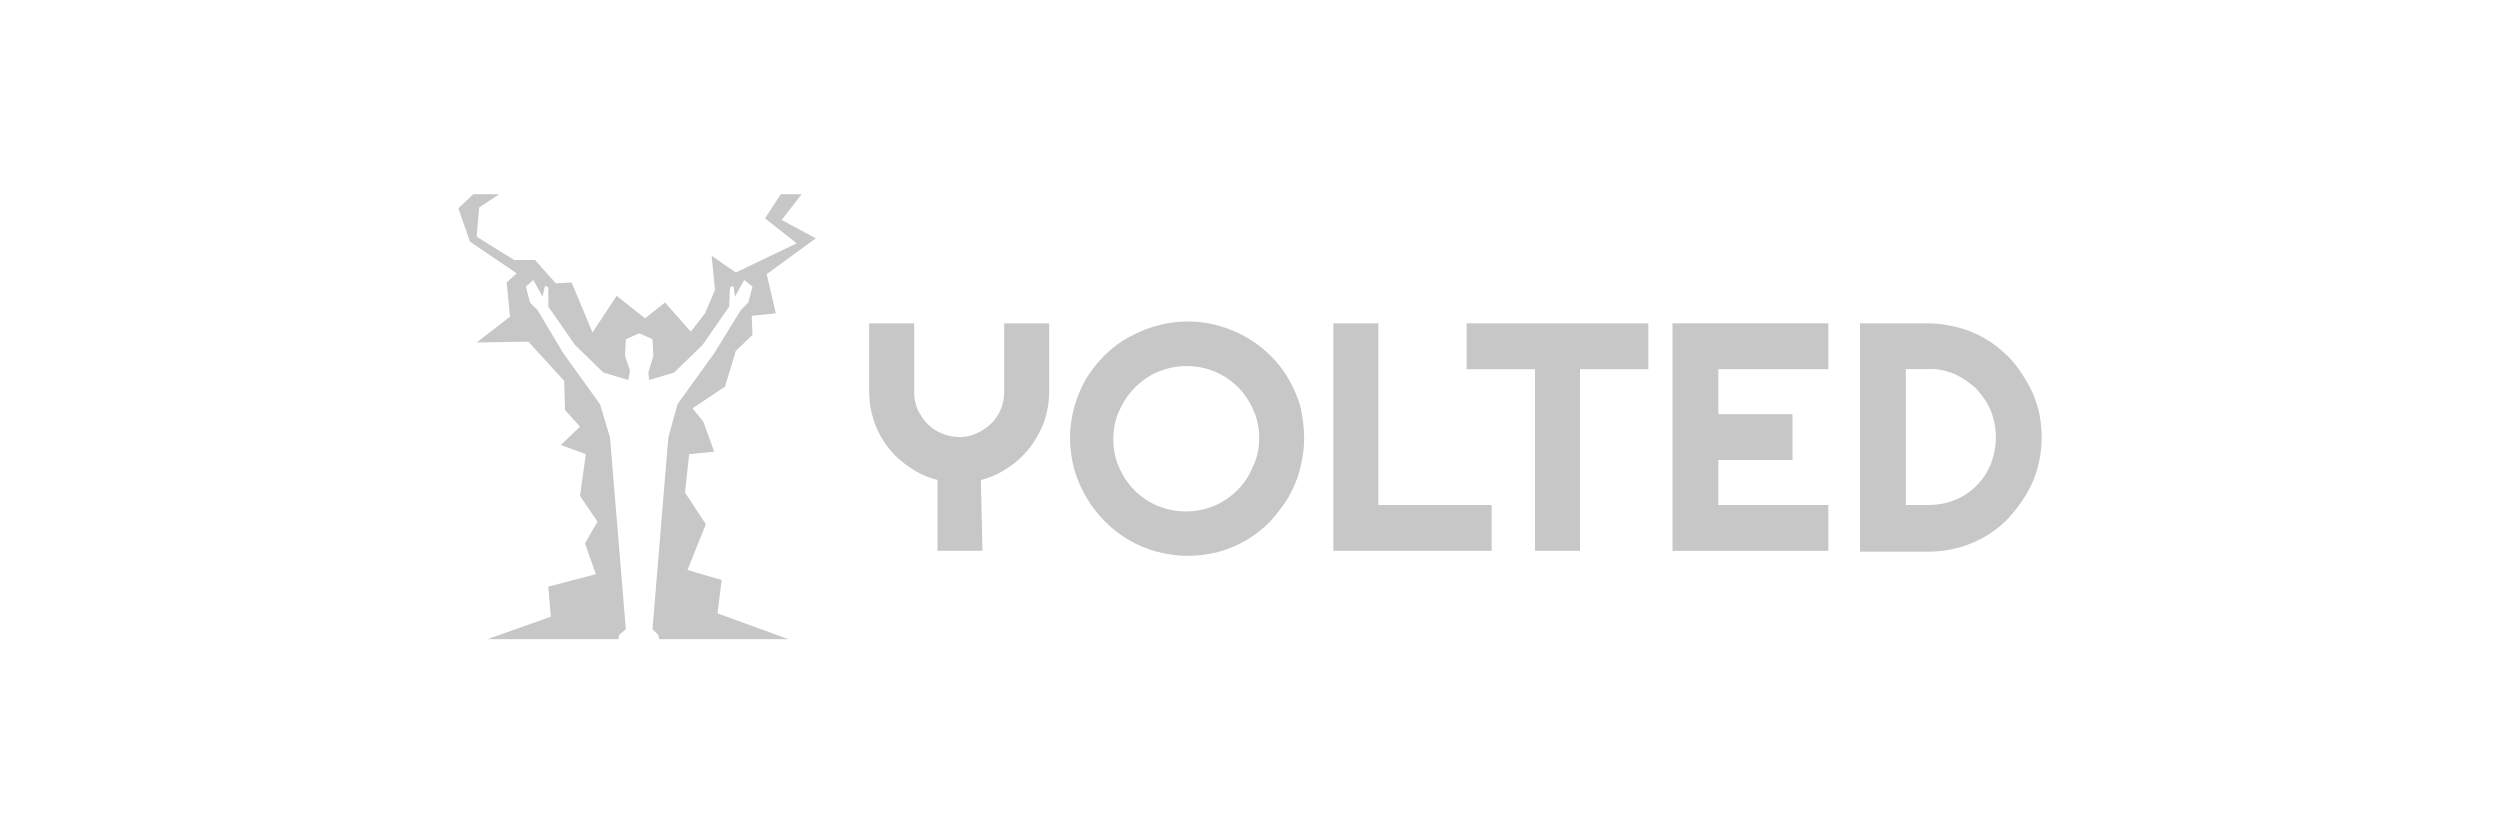
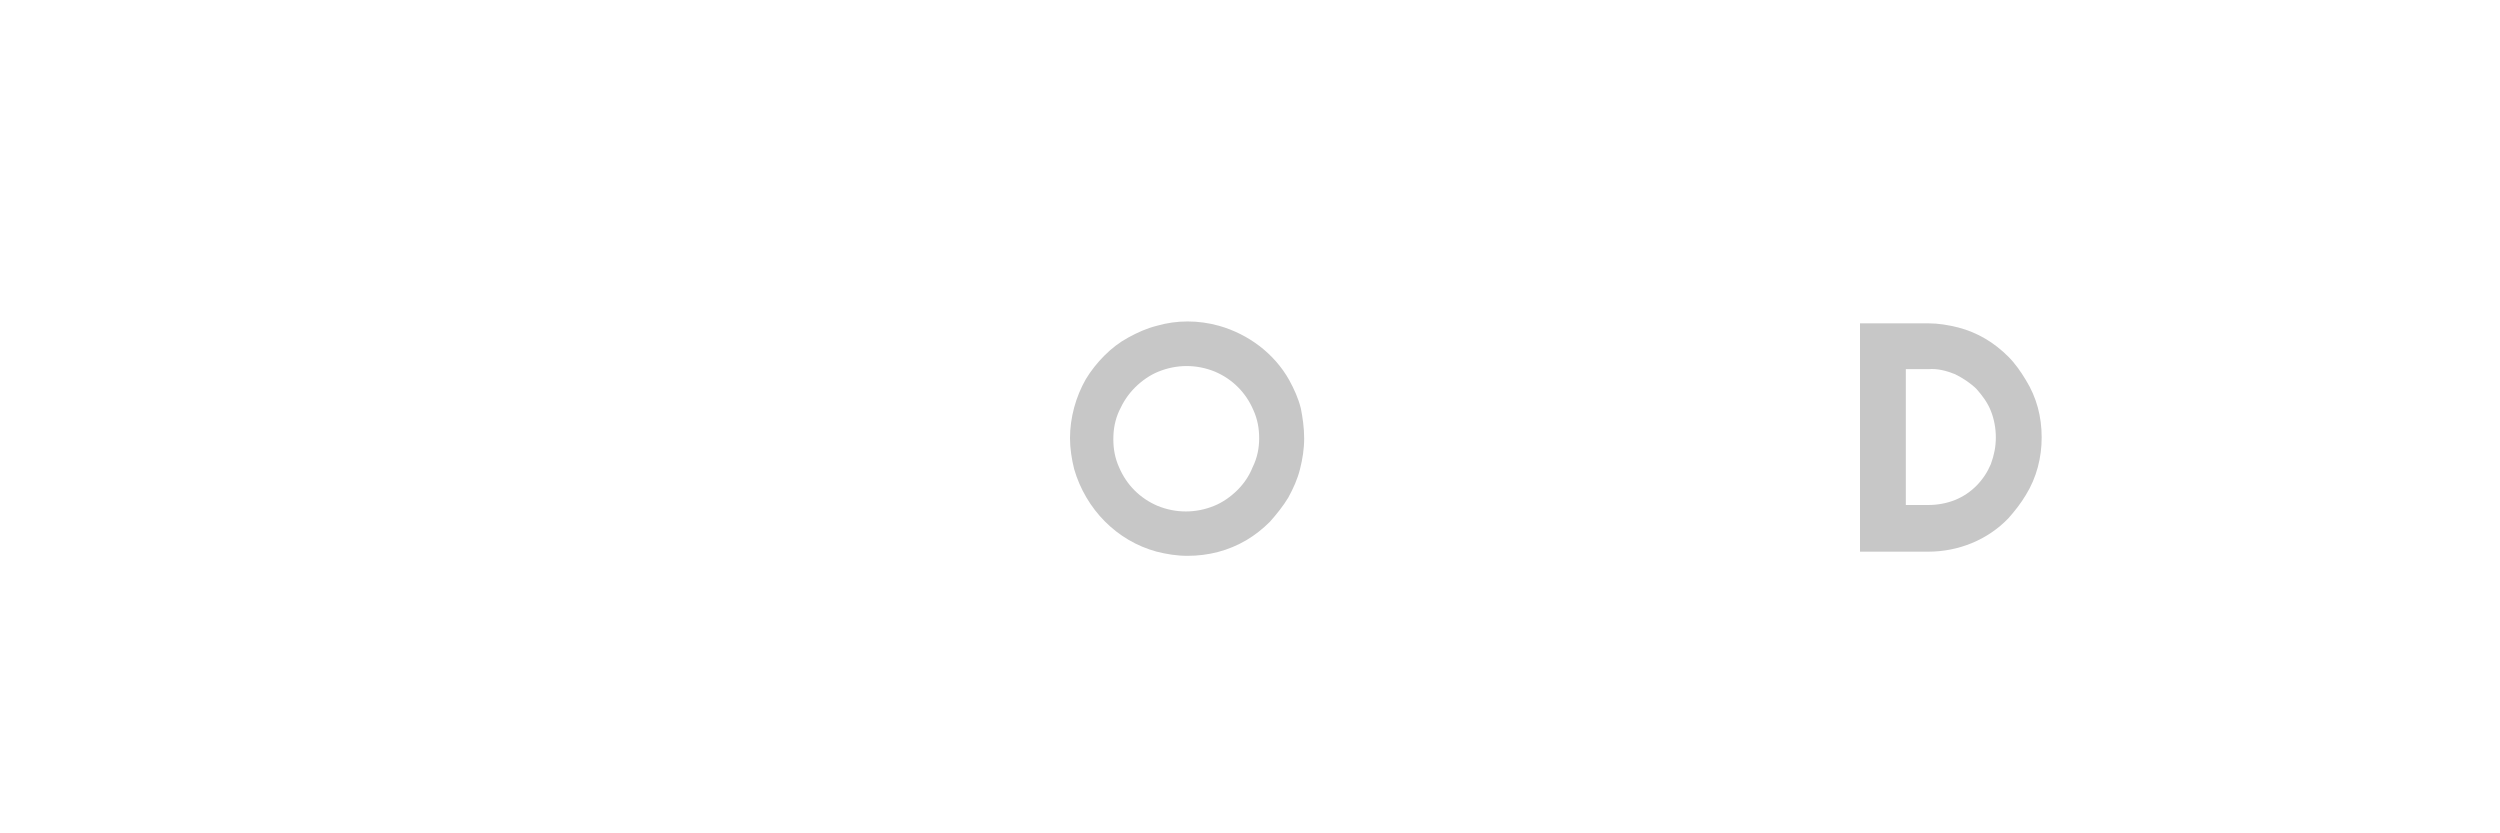
<svg xmlns="http://www.w3.org/2000/svg" xmlns:ns1="http://sodipodi.sourceforge.net/DTD/sodipodi-0.dtd" version="1.1" id="svg2" ns1:docname="Deposit-Logo-Master-File_[D]Tom Horn-A-light-01.eps" x="0px" y="0px" viewBox="0 0 300 100" style="enable-background:new 0 0 300 100;" xml:space="preserve">
  <style type="text/css">
	.st0{fill:#28272A;}
	.st1{fill:#B1B1B0;}
	.st2{fill:#232121;}
	.st3{fill:#F8CB00;}
	.st4{fill:#FFFFFF;}
	.st5{fill:#C7C7C7;}
	.st6{fill:#151515;}
	.st7{fill:#586A6C;}
</style>
  <g>
-     <polygon class="st5" points="86.6,69.6 82.5,68.4 84.7,62.9 82.2,59.1 82.7,54.5 85.7,54.2 84.4,50.6 83.1,49 87,46.4 88.3,42.1    90.3,40.2 90.2,37.9 93.1,37.6 92,32.9 97.9,28.6 93.8,26.4 96.2,23.3 93.7,23.3 91.8,26.2 95.6,29.2 88.3,32.7 85.4,30.7    85.8,34.8 84.6,37.6 82.9,39.8 79.8,36.3 77.4,38.2 74,35.5 71.1,39.9 68.6,33.9 66.7,34 64.2,31.2 61.7,31.2 57.2,28.4 57.5,24.9    59.9,23.3 56.8,23.3 55,25 56.4,29 62,32.8 60.8,33.9 61.2,38 57.2,41.1 63.4,41 67.7,45.7 67.8,49.2 69.6,51.2 67.3,53.4    70.3,54.5 69.6,59.5 71.7,62.6 70.2,65.2 71.5,68.9 65.8,70.4 66.1,74 58.5,76.7 74.2,76.7 74.3,76.2 75.1,75.5 73.2,52.5 72,48.5    67.6,42.4 64.5,37.2 63.6,36.3 63.1,34.4 64,33.6 65.1,35.6 65.4,34.3 65.8,34.5 65.8,36.8 69,41.4 72.4,44.7 75.4,45.6 75.6,44.5    75,42.7 75.1,40.7 76.7,40 78.3,40.7 78.4,42.7 77.8,44.7 77.9,45.6 80.9,44.7 84.3,41.4 87.5,36.8 87.6,34.5 88,34.3 88.2,35.6    89.3,33.6 90.3,34.4 89.8,36.3 88.9,37.2 85.7,42.4 81.3,48.5 80.2,52.5 78.3,75.5 79,76.2 79.1,76.7 94.6,76.7 86.1,73.6  " />
    <g>
-       <path class="st5" d="M117.9,66.1h-5.4v-8.5c-1.2-0.3-2.3-0.8-3.3-1.5c-2-1.3-3.5-3.2-4.3-5.5c-0.4-1.2-0.6-2.4-0.6-3.6v-8.2h5.4    V47c0,0.7,0.1,1.4,0.4,2.1c0.6,1.3,1.6,2.4,2.9,2.9c1.4,0.6,2.9,0.6,4.2,0c1.3-0.6,2.4-1.6,2.9-2.9c0.3-0.7,0.4-1.4,0.4-2.1v-8.2    h5.4V47c0,1.2-0.2,2.4-0.6,3.6c-0.8,2.2-2.3,4.2-4.3,5.5c-1,0.7-2.1,1.2-3.3,1.5L117.9,66.1z" />
      <path class="st5" d="M156.5,52.6c0,1.3-0.2,2.5-0.5,3.7c-0.3,1.2-0.8,2.3-1.4,3.4c-0.6,1-1.4,2-2.2,2.9c-0.9,0.9-1.8,1.6-2.8,2.2    c-2.2,1.3-4.6,1.9-7.1,1.9c-1.3,0-2.5-0.2-3.7-0.5c-4.8-1.3-8.5-5.1-9.9-9.9c-0.3-1.2-0.5-2.5-0.5-3.7c0-2.5,0.7-5,1.9-7.1    c0.6-1,1.4-2,2.2-2.8c0.9-0.9,1.8-1.6,2.9-2.2c1.1-0.6,2.2-1.1,3.4-1.4c2.4-0.7,5-0.7,7.5,0c3.5,1,6.6,3.3,8.4,6.5    c0.6,1.1,1.1,2.2,1.4,3.4C156.3,50,156.5,51.3,156.5,52.6z M151.1,52.6c0-1.2-0.2-2.3-0.7-3.4c-0.9-2.1-2.5-3.7-4.6-4.6    c-2.2-0.9-4.6-0.9-6.8,0c-1,0.4-2,1.1-2.8,1.9c-0.8,0.8-1.4,1.7-1.9,2.8c-0.5,1.1-0.7,2.2-0.7,3.4c0,1.2,0.2,2.3,0.7,3.4    c0.9,2.1,2.5,3.7,4.6,4.6c2.2,0.9,4.6,0.9,6.8,0c1-0.4,2-1.1,2.8-1.9c0.8-0.8,1.4-1.7,1.8-2.7C150.9,54.9,151.1,53.7,151.1,52.6z" />
-       <path class="st5" d="M179.1,66.1h-19.1V38.8h5.4v21.8h13.6V66.1z" />
-       <path class="st5" d="M189.6,66.1h-5.4V44.3H176v-5.5h21.8v5.5h-8.2V66.1z" />
-       <path class="st5" d="M219.4,66.1h-18.7V38.8h18.7v5.5h-13.2v5.4h8.9v5.5h-8.9v5.4h13.2L219.4,66.1z" />
      <path class="st5" d="M245,52.5c0,2.4-0.6,4.8-1.9,6.9c-0.6,1-1.3,1.9-2.1,2.8c-2.5,2.6-6,4-9.6,4h-8.2V38.8h8.2    c1.2,0,2.4,0.2,3.6,0.5c2.3,0.6,4.3,1.8,6,3.5c0.8,0.8,1.5,1.8,2.1,2.8C244.4,47.7,245,50,245,52.5L245,52.5z M239.5,52.5    c0-1.1-0.2-2.2-0.6-3.2c-0.4-1-1-1.8-1.7-2.6c-0.7-0.7-1.6-1.3-2.6-1.8c-1-0.4-2.1-0.7-3.2-0.6h-2.7v16.3h2.7    c1.1,0,2.2-0.2,3.2-0.6c2-0.8,3.5-2.4,4.3-4.3C239.3,54.6,239.5,53.6,239.5,52.5z" />
    </g>
  </g>
</svg>